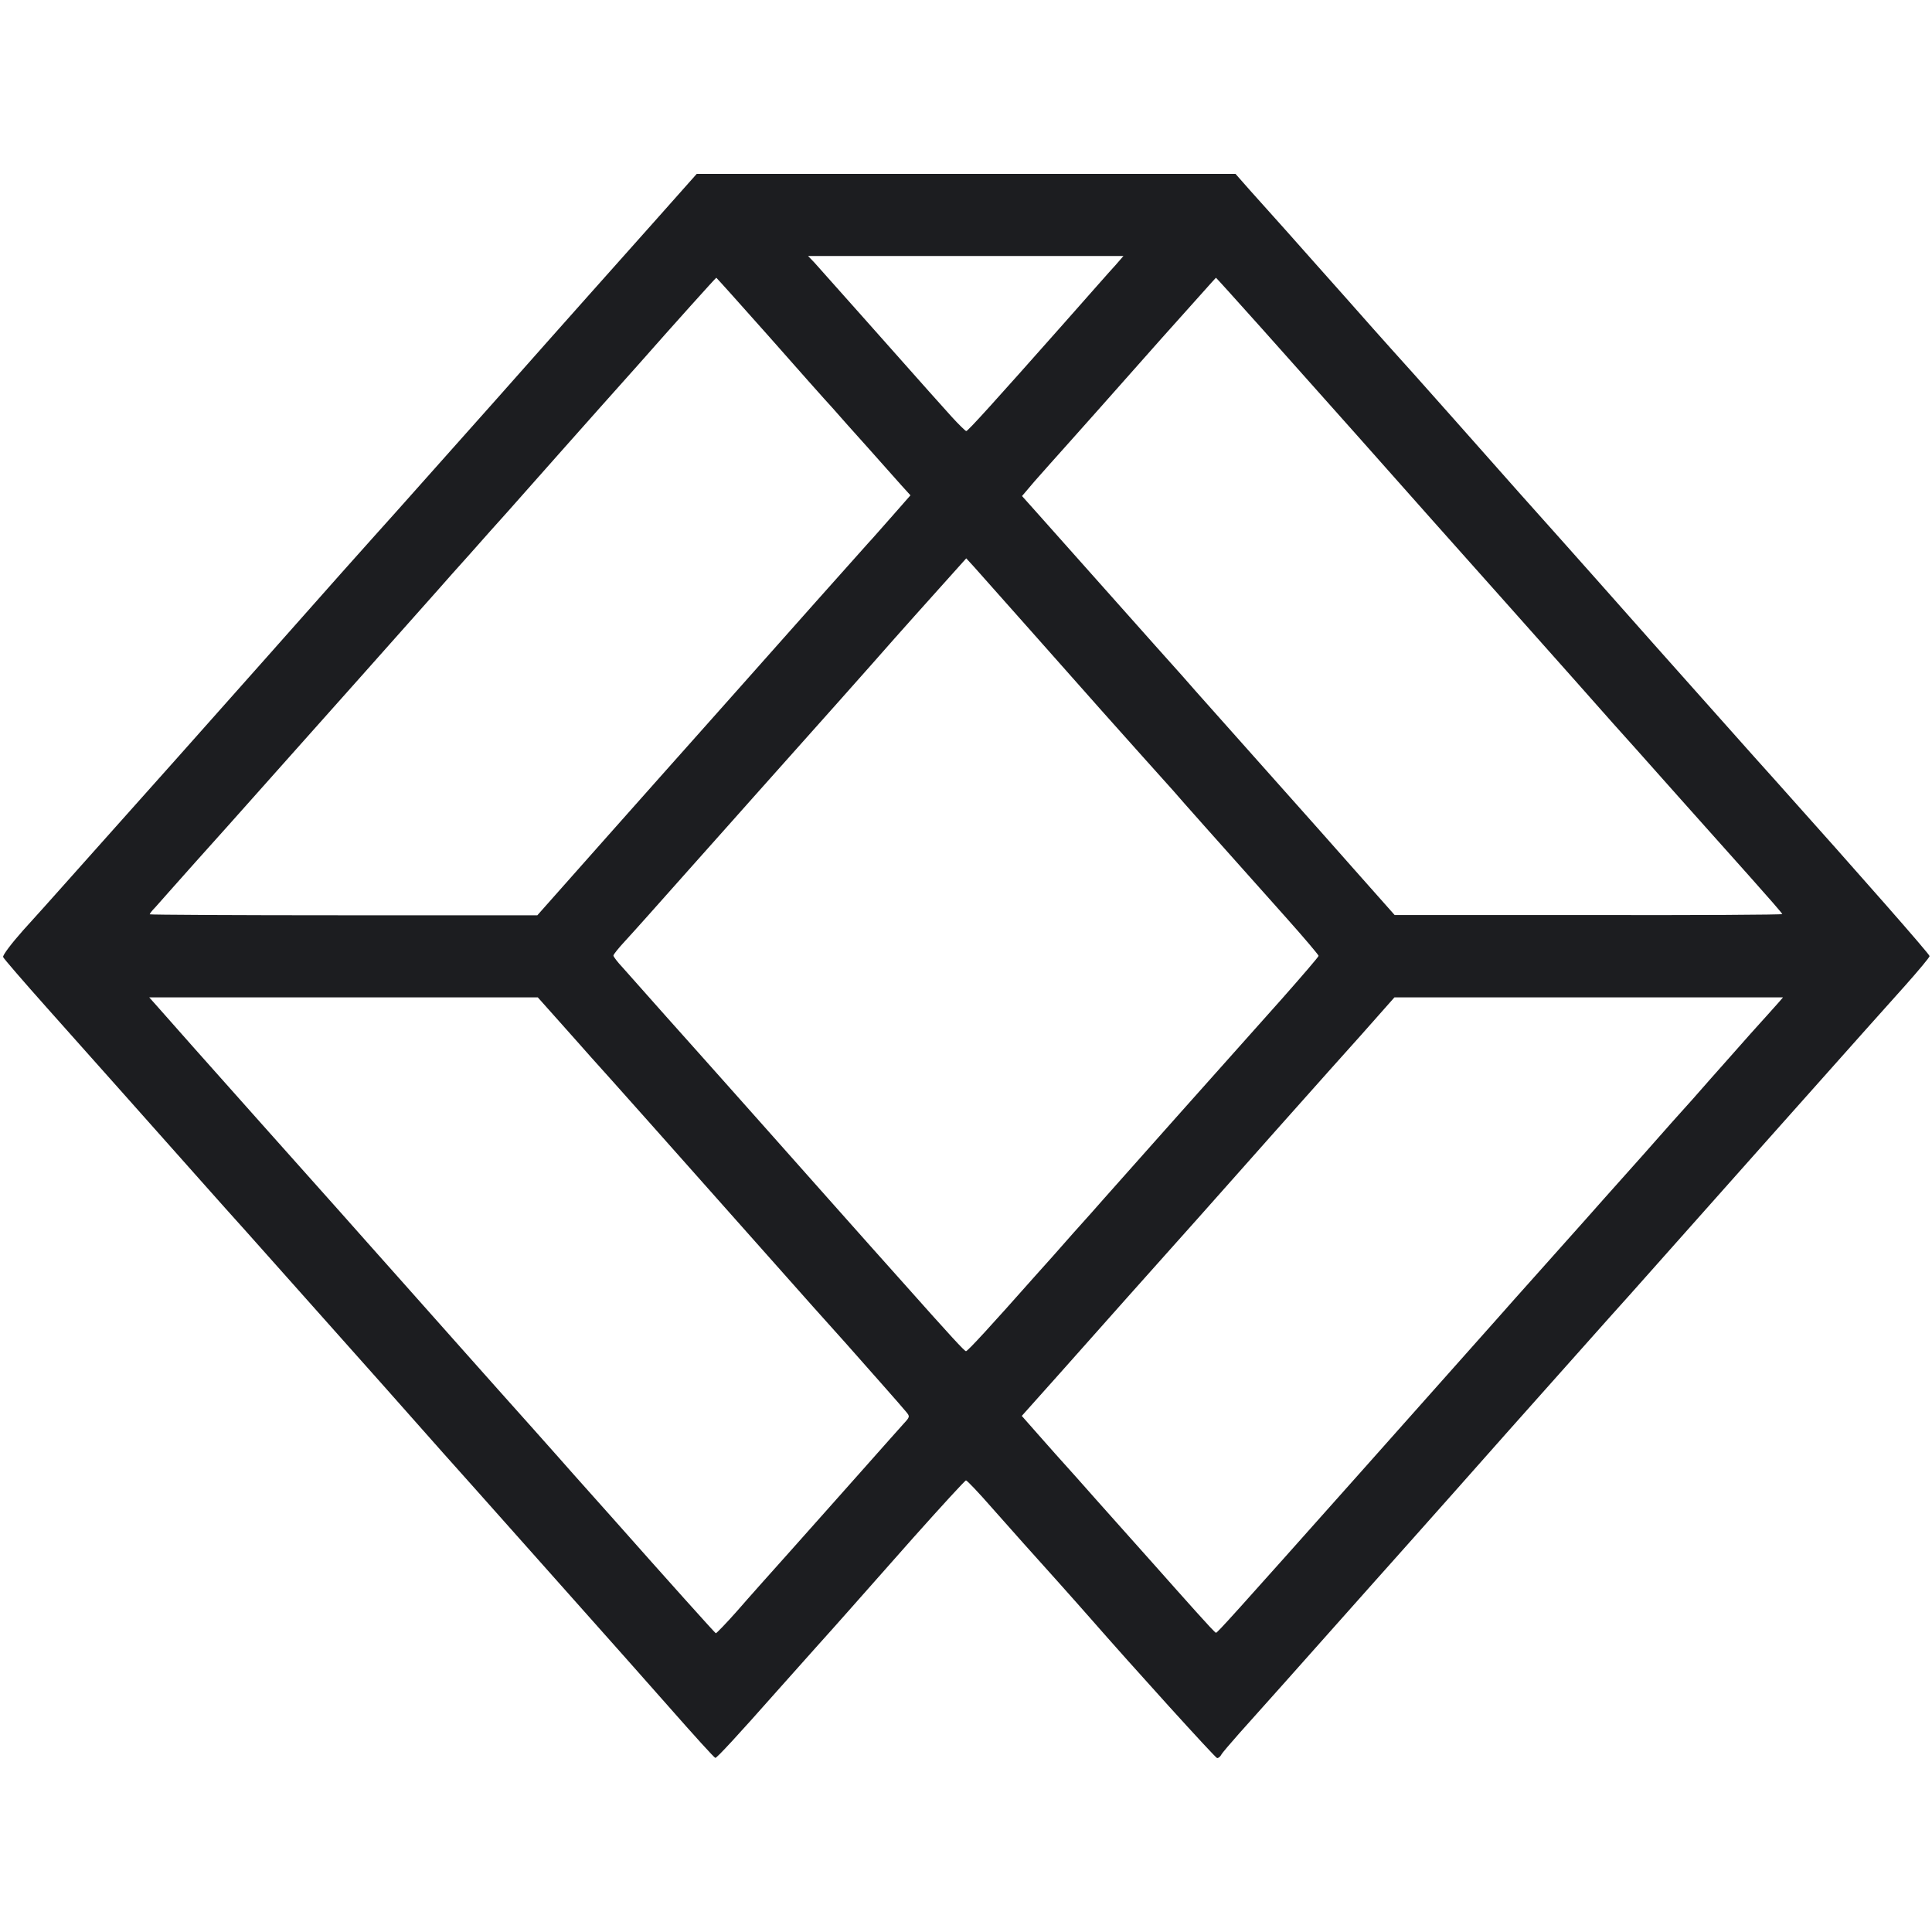
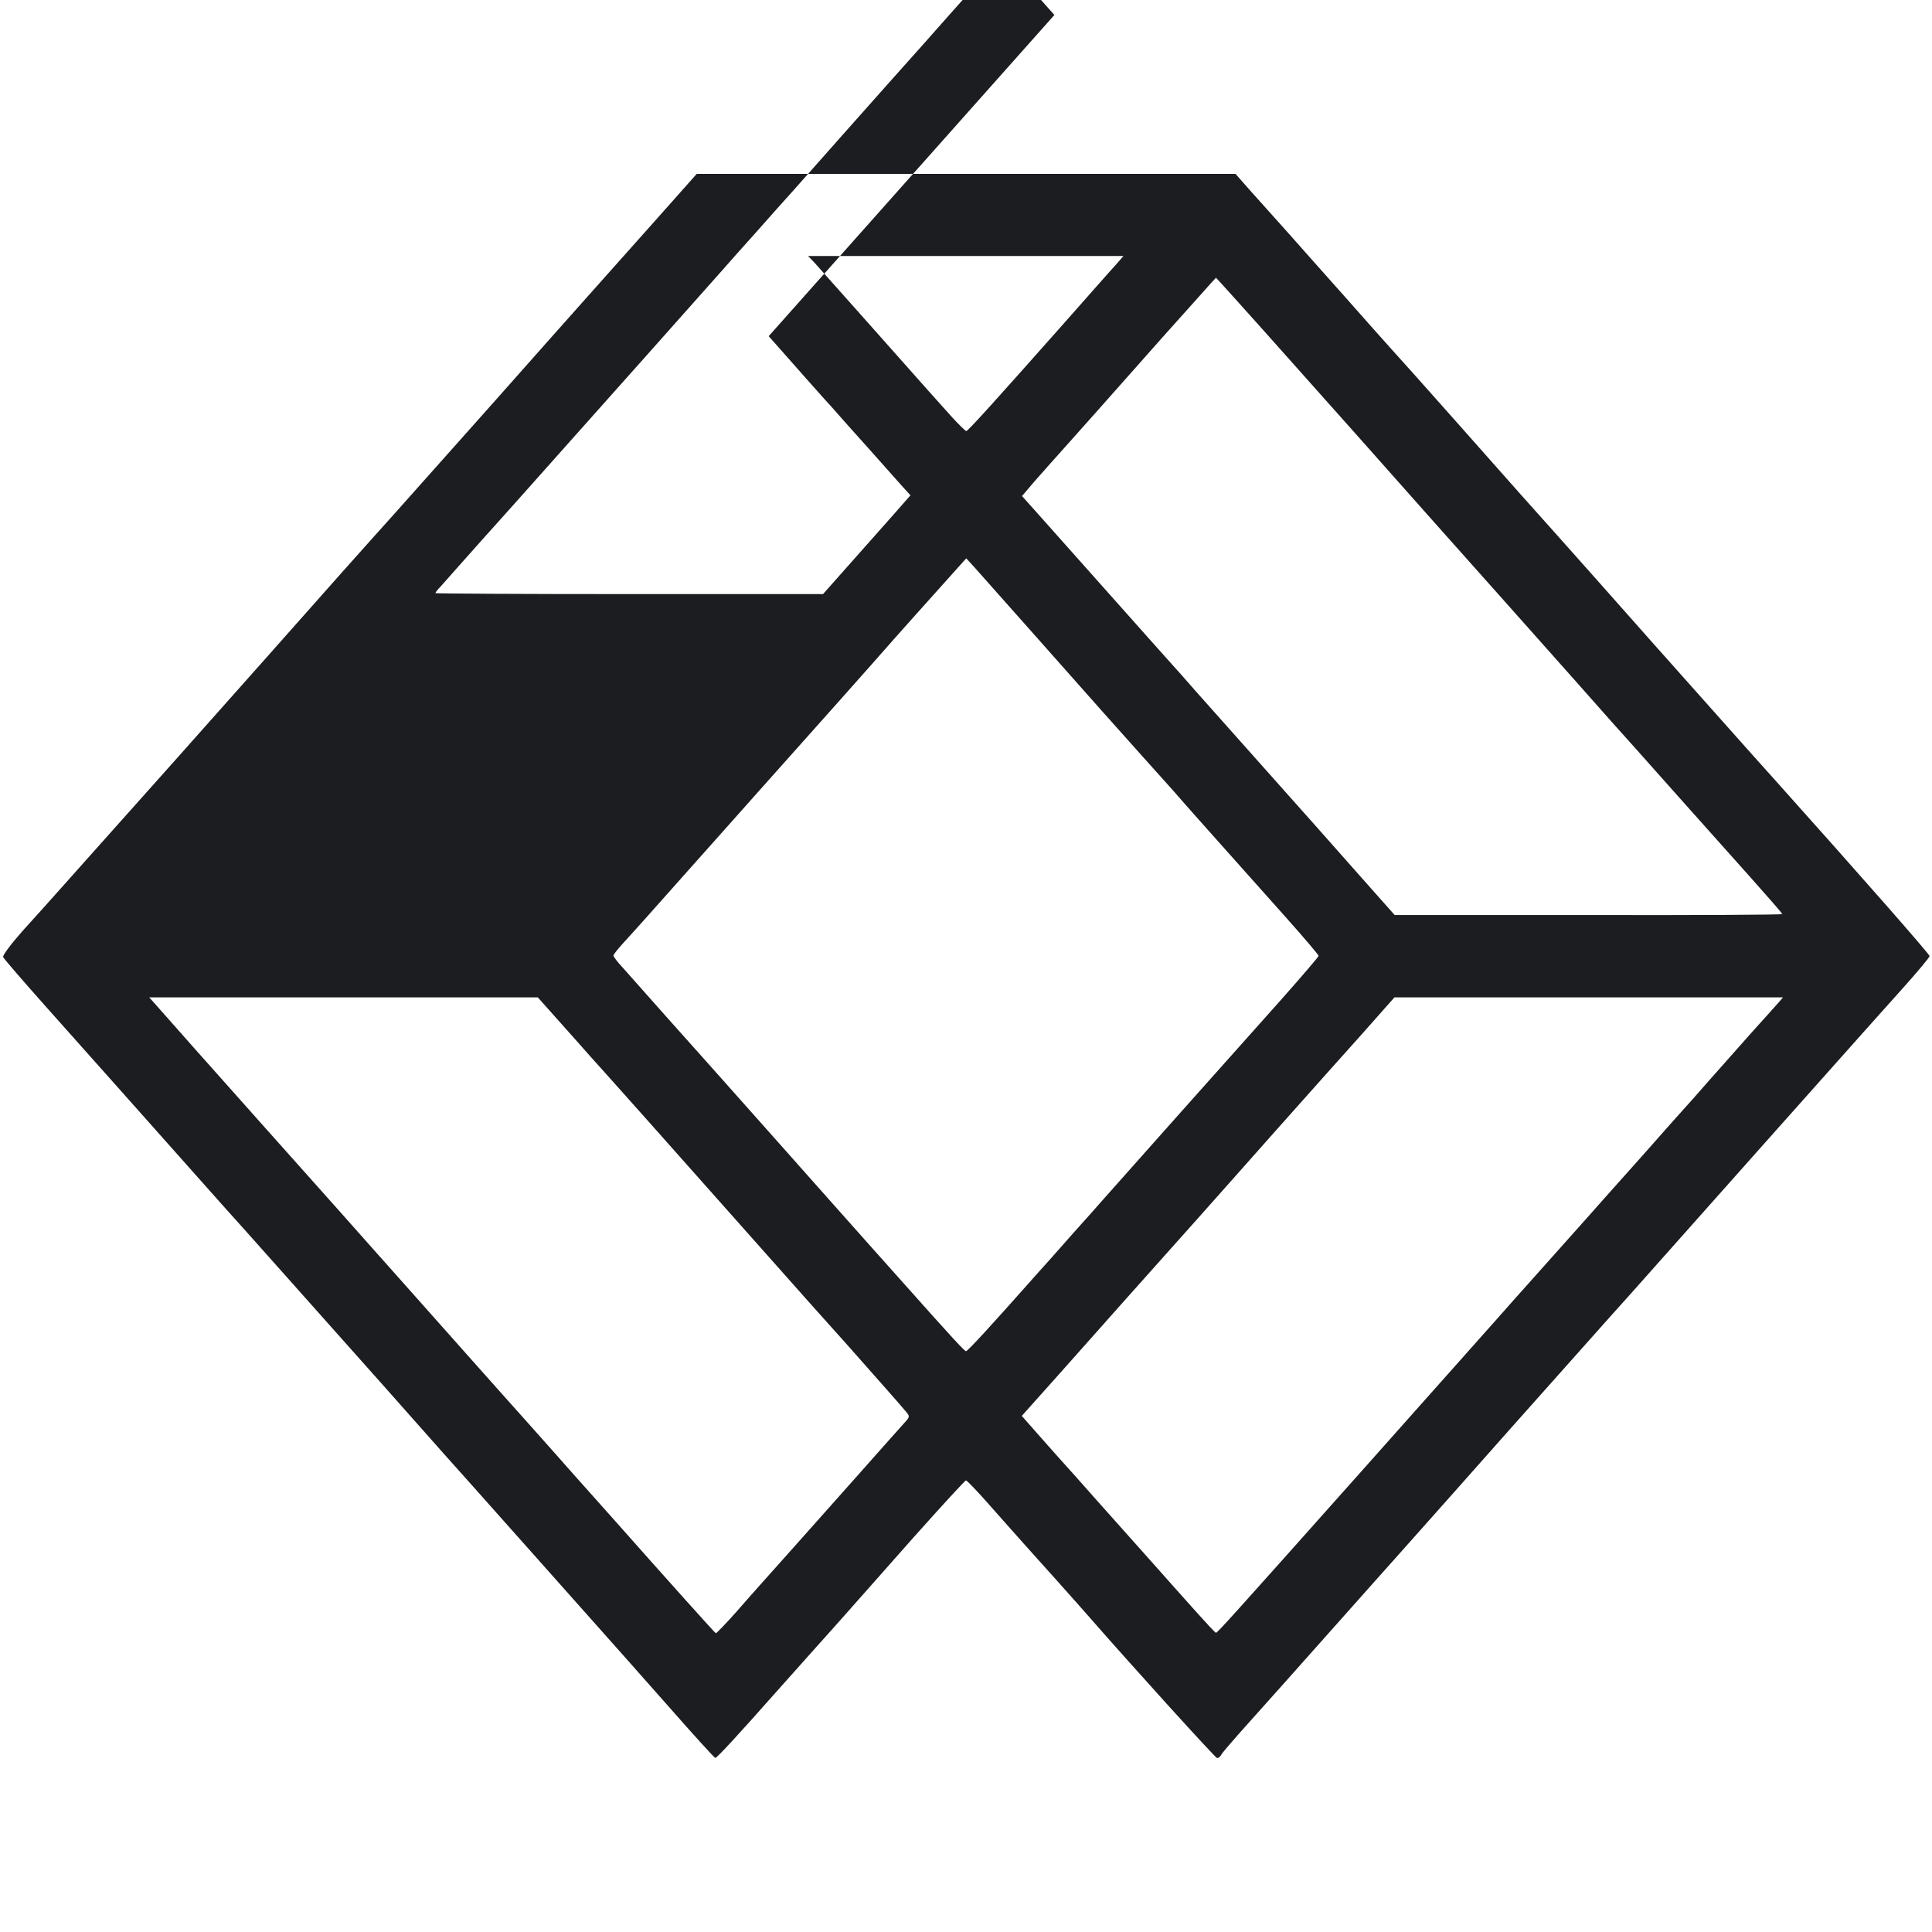
<svg xmlns="http://www.w3.org/2000/svg" version="1.0" width="800pt" height="800pt" viewBox="0 0 800 800" preserveAspectRatio="xMidYMid meet">
  <style>
path { fill: #1c1d20; }
@media (prefers-color-scheme: dark) {
    path { fill: #f2f2f0; }
}
</style>
  <g transform="translate(0,800) scale(0.1,-0.1)" fill="#000000" stroke="none">
-     <path d="M2710 7083 c-96 -108 -218 -245 -270 -303 -52 -59 -125 -140 -161 -181 -56 -64 -353 -398 -568 -639 -36 -41 -109 -122 -161 -180 -101 -113 -115 -128 -447 -503 -241 -272 -540 -607 -683 -767 -52 -58 -126 -141 -165 -185 -38 -43 -110 -123 -159 -177 -48 -54 -86 -104 -83 -111 2 -6 85 -102 183 -212 155 -174 450 -505 663 -745 36 -41 109 -122 161 -180 105 -118 99 -111 569 -639 183 -207 352 -397 375 -422 22 -25 106 -119 186 -209 80 -90 210 -236 290 -326 80 -89 228 -257 330 -372 102 -116 188 -211 192 -211 6 -1 92 92 253 274 39 44 113 127 165 185 108 120 115 129 402 453 116 130 214 237 218 237 4 0 52 -50 106 -112 113 -128 145 -163 275 -308 52 -58 112 -126 134 -151 172 -197 518 -579 525 -579 5 0 13 6 17 14 4 8 38 47 74 88 56 62 261 292 565 634 38 43 112 125 164 184 52 59 125 140 161 181 56 64 353 398 568 639 36 41 109 122 161 180 123 138 164 184 561 631 451 506 459 516 577 647 56 63 102 118 102 123 0 8 -281 328 -640 729 -52 58 -125 139 -161 180 -215 241 -512 575 -568 639 -36 41 -109 122 -161 181 -124 138 -184 206 -440 495 -117 132 -234 263 -259 290 -25 28 -111 124 -191 215 -80 90 -188 211 -240 270 -52 58 -122 136 -155 173 l-59 67 -1116 0 -1115 0 -175 -197z m1909 -181 c-19 -20 -117 -132 -219 -247 -280 -316 -392 -440 -399 -440 -3 0 -31 27 -61 60 -57 63 -72 80 -365 410 -98 110 -189 212 -203 228 l-26 27 653 0 653 0 -33 -38z m-1436 -294 c118 -134 237 -268 264 -297 26 -30 93 -105 147 -165 54 -61 116 -130 137 -154 l39 -43 -72 -82 c-40 -45 -86 -98 -104 -117 -29 -32 -379 -425 -533 -599 -36 -41 -109 -122 -161 -181 -52 -58 -225 -253 -385 -433 l-290 -327 -802 0 c-442 0 -803 2 -803 4 0 3 10 16 23 29 12 14 87 98 167 188 80 89 190 212 244 273 54 61 113 127 130 146 17 19 157 176 311 349 154 173 298 335 320 360 22 25 80 91 130 146 49 56 120 135 156 175 54 61 354 400 543 611 147 167 320 359 322 359 1 0 99 -109 217 -242z m2039 35 c102 -115 283 -317 401 -450 325 -367 345 -388 447 -503 129 -144 191 -215 445 -500 119 -135 236 -266 259 -291 22 -25 106 -119 186 -209 80 -90 207 -232 283 -317 75 -84 137 -155 137 -158 0 -3 -361 -5 -802 -4 l-803 0 -165 186 c-91 103 -208 235 -260 293 -132 148 -375 421 -397 446 -10 12 -85 97 -168 189 -138 155 -319 358 -486 546 l-67 75 51 60 c28 32 94 106 146 164 109 122 90 101 380 428 124 138 225 252 226 252 1 0 85 -93 187 -207z m-942 -1268 c280 -316 327 -369 440 -495 52 -58 115 -128 139 -155 41 -48 168 -190 465 -523 75 -84 136 -156 136 -160 0 -4 -69 -84 -152 -178 -196 -219 -681 -764 -733 -823 -22 -25 -80 -91 -130 -146 -49 -56 -121 -137 -160 -180 -179 -202 -278 -310 -285 -310 -6 0 -58 56 -275 300 -99 110 -491 552 -564 634 -36 41 -109 122 -161 181 -52 58 -160 180 -240 269 -80 90 -162 182 -182 205 -21 22 -38 45 -38 49 0 5 22 32 48 60 27 29 144 160 261 292 118 132 242 272 276 310 203 227 518 581 578 650 39 44 122 137 185 207 l113 126 33 -36 c18 -20 129 -145 246 -277z m-1954 -1616 c54 -61 108 -121 119 -134 53 -58 416 -466 610 -685 337 -380 344 -387 449 -504 104 -118 220 -248 248 -282 16 -19 16 -21 -10 -49 -15 -17 -95 -106 -177 -199 -83 -93 -213 -240 -290 -326 -77 -86 -178 -199 -223 -251 -46 -52 -86 -93 -88 -92 -5 3 -200 220 -424 473 -80 90 -154 173 -165 185 -11 13 -85 96 -165 186 -80 89 -206 231 -280 314 -74 83 -200 225 -280 315 -80 90 -188 211 -240 270 -52 58 -126 141 -165 185 -38 43 -113 127 -165 185 -205 230 -398 447 -429 483 l-33 37 805 0 804 0 99 -111z m5038 89 c-11 -13 -63 -70 -115 -128 -52 -58 -125 -142 -164 -185 -38 -44 -110 -125 -160 -180 -49 -56 -175 -198 -280 -315 -104 -118 -233 -261 -285 -320 -52 -58 -125 -140 -161 -181 -319 -358 -511 -575 -564 -634 -536 -602 -594 -666 -600 -666 -3 0 -40 40 -83 88 -42 47 -120 134 -172 193 -52 58 -126 141 -165 185 -38 43 -111 124 -160 180 -50 55 -120 134 -157 176 l-67 76 67 75 c37 41 132 148 212 238 152 171 166 187 326 366 54 60 182 204 284 319 102 115 228 257 280 315 52 59 158 177 235 263 l139 157 805 0 804 0 -19 -22z" />
+     <path d="M2710 7083 c-96 -108 -218 -245 -270 -303 -52 -59 -125 -140 -161 -181 -56 -64 -353 -398 -568 -639 -36 -41 -109 -122 -161 -180 -101 -113 -115 -128 -447 -503 -241 -272 -540 -607 -683 -767 -52 -58 -126 -141 -165 -185 -38 -43 -110 -123 -159 -177 -48 -54 -86 -104 -83 -111 2 -6 85 -102 183 -212 155 -174 450 -505 663 -745 36 -41 109 -122 161 -180 105 -118 99 -111 569 -639 183 -207 352 -397 375 -422 22 -25 106 -119 186 -209 80 -90 210 -236 290 -326 80 -89 228 -257 330 -372 102 -116 188 -211 192 -211 6 -1 92 92 253 274 39 44 113 127 165 185 108 120 115 129 402 453 116 130 214 237 218 237 4 0 52 -50 106 -112 113 -128 145 -163 275 -308 52 -58 112 -126 134 -151 172 -197 518 -579 525 -579 5 0 13 6 17 14 4 8 38 47 74 88 56 62 261 292 565 634 38 43 112 125 164 184 52 59 125 140 161 181 56 64 353 398 568 639 36 41 109 122 161 180 123 138 164 184 561 631 451 506 459 516 577 647 56 63 102 118 102 123 0 8 -281 328 -640 729 -52 58 -125 139 -161 180 -215 241 -512 575 -568 639 -36 41 -109 122 -161 181 -124 138 -184 206 -440 495 -117 132 -234 263 -259 290 -25 28 -111 124 -191 215 -80 90 -188 211 -240 270 -52 58 -122 136 -155 173 l-59 67 -1116 0 -1115 0 -175 -197z m1909 -181 c-19 -20 -117 -132 -219 -247 -280 -316 -392 -440 -399 -440 -3 0 -31 27 -61 60 -57 63 -72 80 -365 410 -98 110 -189 212 -203 228 l-26 27 653 0 653 0 -33 -38z m-1436 -294 c118 -134 237 -268 264 -297 26 -30 93 -105 147 -165 54 -61 116 -130 137 -154 l39 -43 -72 -82 l-290 -327 -802 0 c-442 0 -803 2 -803 4 0 3 10 16 23 29 12 14 87 98 167 188 80 89 190 212 244 273 54 61 113 127 130 146 17 19 157 176 311 349 154 173 298 335 320 360 22 25 80 91 130 146 49 56 120 135 156 175 54 61 354 400 543 611 147 167 320 359 322 359 1 0 99 -109 217 -242z m2039 35 c102 -115 283 -317 401 -450 325 -367 345 -388 447 -503 129 -144 191 -215 445 -500 119 -135 236 -266 259 -291 22 -25 106 -119 186 -209 80 -90 207 -232 283 -317 75 -84 137 -155 137 -158 0 -3 -361 -5 -802 -4 l-803 0 -165 186 c-91 103 -208 235 -260 293 -132 148 -375 421 -397 446 -10 12 -85 97 -168 189 -138 155 -319 358 -486 546 l-67 75 51 60 c28 32 94 106 146 164 109 122 90 101 380 428 124 138 225 252 226 252 1 0 85 -93 187 -207z m-942 -1268 c280 -316 327 -369 440 -495 52 -58 115 -128 139 -155 41 -48 168 -190 465 -523 75 -84 136 -156 136 -160 0 -4 -69 -84 -152 -178 -196 -219 -681 -764 -733 -823 -22 -25 -80 -91 -130 -146 -49 -56 -121 -137 -160 -180 -179 -202 -278 -310 -285 -310 -6 0 -58 56 -275 300 -99 110 -491 552 -564 634 -36 41 -109 122 -161 181 -52 58 -160 180 -240 269 -80 90 -162 182 -182 205 -21 22 -38 45 -38 49 0 5 22 32 48 60 27 29 144 160 261 292 118 132 242 272 276 310 203 227 518 581 578 650 39 44 122 137 185 207 l113 126 33 -36 c18 -20 129 -145 246 -277z m-1954 -1616 c54 -61 108 -121 119 -134 53 -58 416 -466 610 -685 337 -380 344 -387 449 -504 104 -118 220 -248 248 -282 16 -19 16 -21 -10 -49 -15 -17 -95 -106 -177 -199 -83 -93 -213 -240 -290 -326 -77 -86 -178 -199 -223 -251 -46 -52 -86 -93 -88 -92 -5 3 -200 220 -424 473 -80 90 -154 173 -165 185 -11 13 -85 96 -165 186 -80 89 -206 231 -280 314 -74 83 -200 225 -280 315 -80 90 -188 211 -240 270 -52 58 -126 141 -165 185 -38 43 -113 127 -165 185 -205 230 -398 447 -429 483 l-33 37 805 0 804 0 99 -111z m5038 89 c-11 -13 -63 -70 -115 -128 -52 -58 -125 -142 -164 -185 -38 -44 -110 -125 -160 -180 -49 -56 -175 -198 -280 -315 -104 -118 -233 -261 -285 -320 -52 -58 -125 -140 -161 -181 -319 -358 -511 -575 -564 -634 -536 -602 -594 -666 -600 -666 -3 0 -40 40 -83 88 -42 47 -120 134 -172 193 -52 58 -126 141 -165 185 -38 43 -111 124 -160 180 -50 55 -120 134 -157 176 l-67 76 67 75 c37 41 132 148 212 238 152 171 166 187 326 366 54 60 182 204 284 319 102 115 228 257 280 315 52 59 158 177 235 263 l139 157 805 0 804 0 -19 -22z" />
  </g>
</svg>